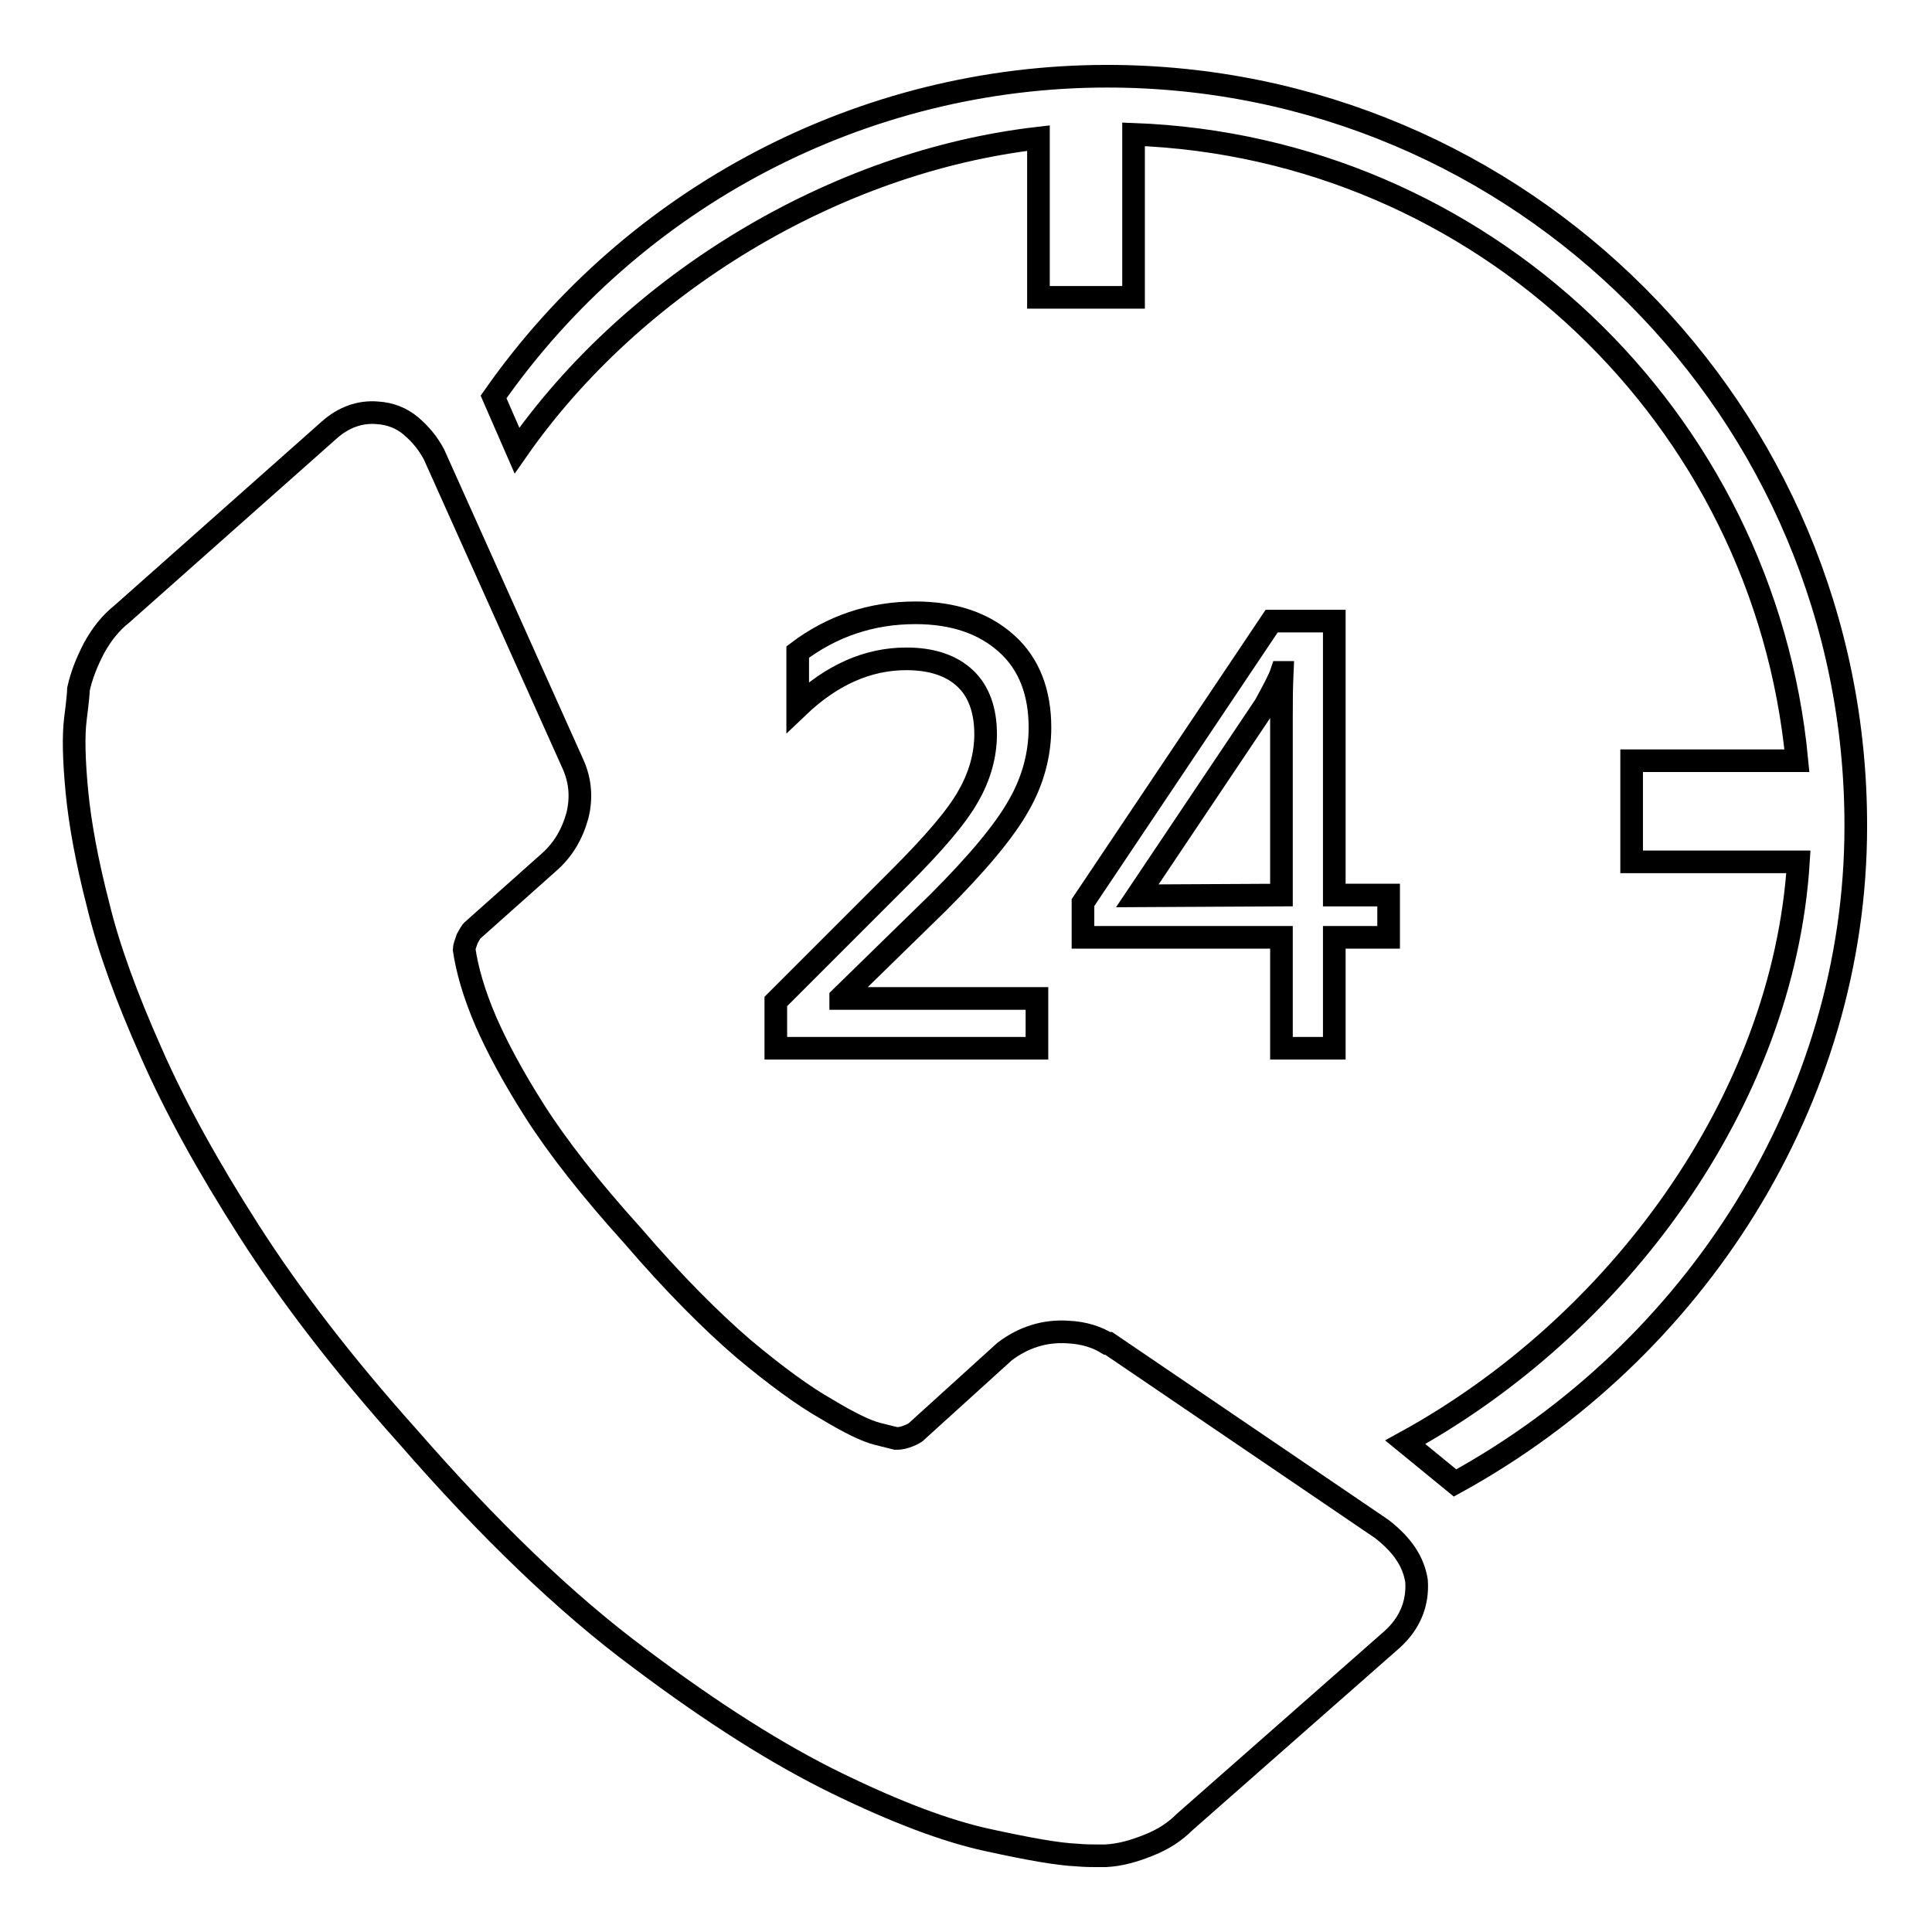
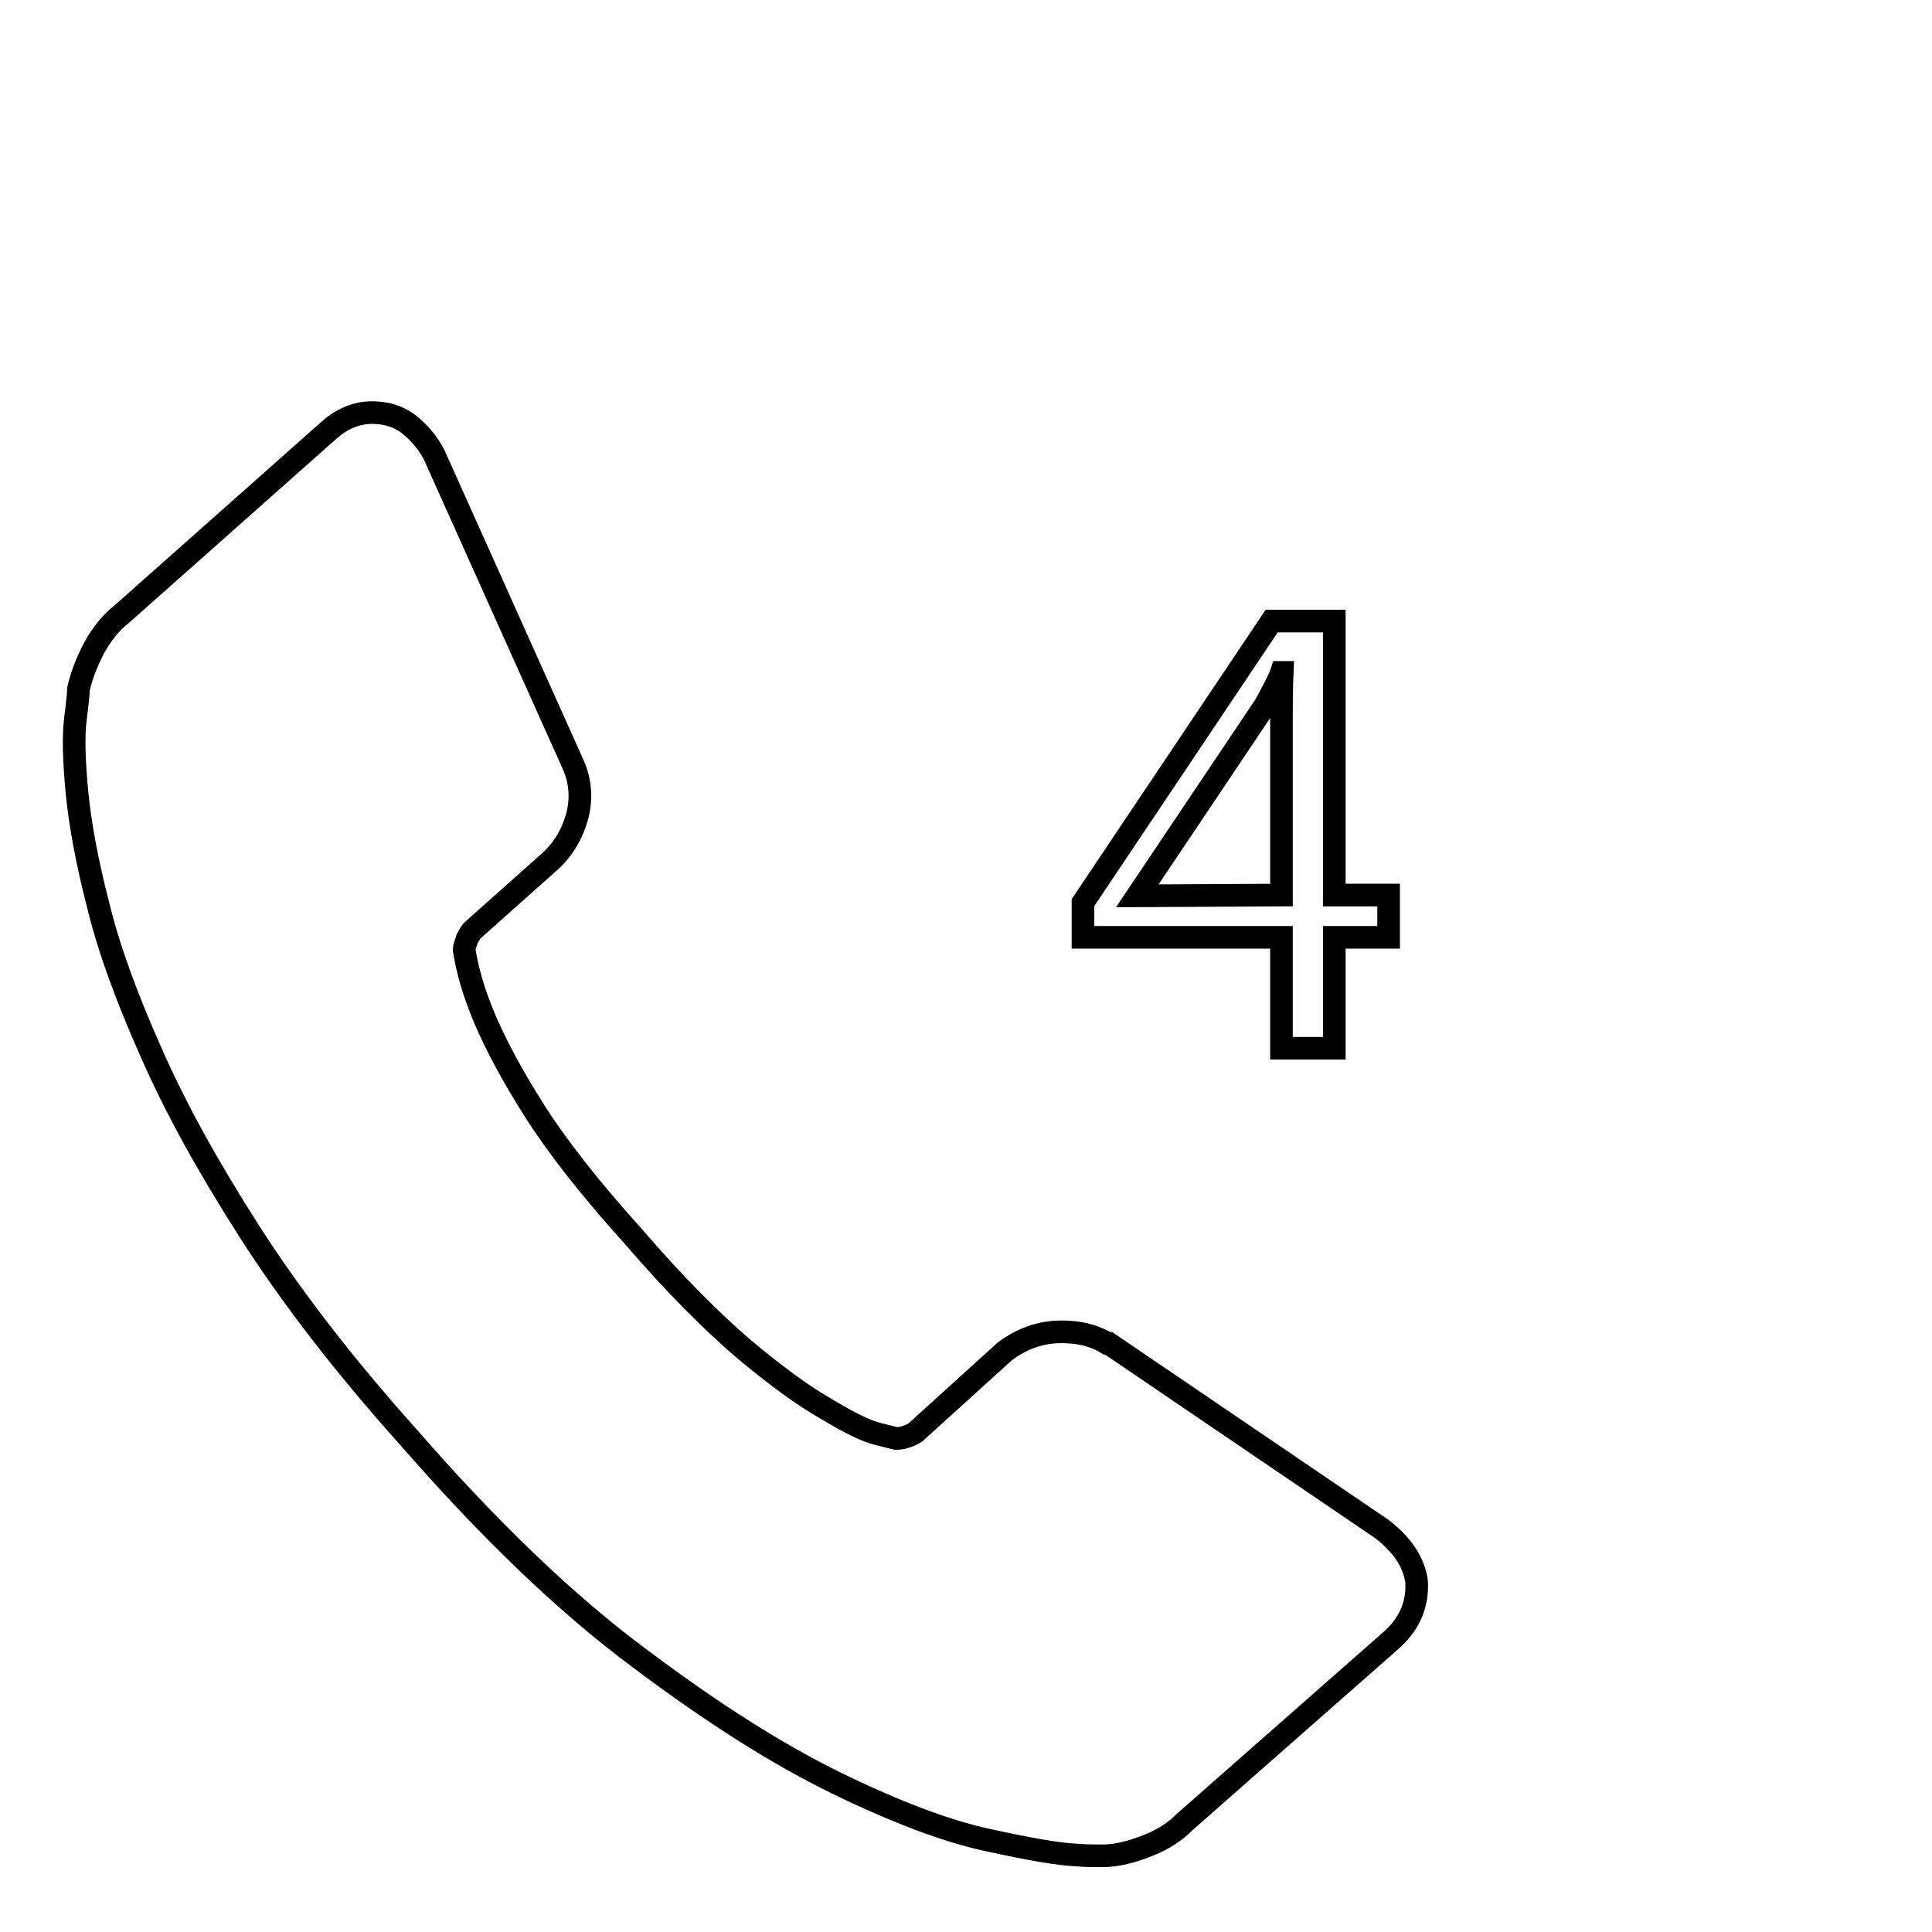
<svg xmlns="http://www.w3.org/2000/svg" version="1.1" x="0px" y="0px" viewBox="0 0 256 256" enable-background="new 0 0 256 256" xml:space="preserve">
  <g>
    <g>
-       <path stroke-width="3" fill-opacity="0" stroke="#000000" d="M146.7,10.1C114.4,10.1,84,26,65.4,52.6l3.1,7.1c15.4-22.1,42.1-38.3,69.1-41.4v21.1h12.6V17.8c46.1,1.7,83.6,37.5,87.9,83h-21.9v13.4h22.1c-2,31.7-24,61.5-52.1,76.9l6.6,5.4c31.9-17.5,53.1-50.8,53.1-87C246,54.6,201.5,10.1,146.7,10.1z" />
      <path stroke-width="3" fill-opacity="0" stroke="#000000" d="M187.7,209.5c0.2,3-0.9,5.6-3.2,7.7L157,241.4c-1.3,1.3-2.8,2.3-4.8,3.1c-2,0.8-3.8,1.3-5.7,1.4c-0.1,0-0.5,0-1.2,0c-0.7,0-1.5,0-2.6-0.1c-2.5-0.1-6.4-0.8-11.9-2c-5.5-1.2-12.1-3.7-19.9-7.5c-7.8-3.8-16.5-9.3-26.2-16.6c-9.7-7.2-19.9-17-30.7-29.4c-8.5-9.5-15.5-18.6-21-27.2c-5.5-8.6-9.8-16.4-13-23.7c-3.2-7.2-5.6-13.7-7-19.5c-1.5-5.8-2.4-10.8-2.8-14.9c-0.4-4.2-0.5-7.4-0.2-9.8c0.3-2.3,0.4-3.6,0.4-3.9c0.4-1.8,1.1-3.6,2.1-5.5c1-1.8,2.2-3.3,3.6-4.4l27.5-24.4c1.9-1.7,4.1-2.5,6.4-2.3c1.7,0.1,3.2,0.7,4.4,1.7c1.3,1.1,2.3,2.3,3.1,3.8l18.4,41c1,2.2,1.2,4.5,0.6,6.9c-0.7,2.5-1.9,4.5-3.7,6.1l-10.1,9c-0.3,0.2-0.5,0.7-0.8,1.2c-0.2,0.6-0.4,1.1-0.4,1.4c0.4,2.7,1.3,5.9,2.9,9.6c1.4,3.2,3.5,7.2,6.5,11.9c3,4.7,7.3,10.2,12.9,16.4c5.5,6.4,10.4,11.3,14.7,15c4.3,3.6,8,6.3,11,8c3,1.8,5.2,2.9,6.8,3.3l2.4,0.6c0.3,0,0.7,0,1.3-0.2c0.6-0.2,1-0.4,1.3-0.6l11.8-10.7c2.5-1.9,5.3-2.8,8.4-2.6c2.2,0.1,3.9,0.7,5.2,1.5h0.2l36.2,24.6C185.8,204.7,187.3,206.9,187.7,209.5z" />
-       <path stroke-width="3" fill-opacity="0" stroke="#000000" d="M137.2,138.9h-34.4v-6.2l16.4-16.4c4.5-4.5,7.6-8.1,9.1-10.8c1.5-2.6,2.3-5.4,2.3-8.2c0-3.2-0.9-5.7-2.7-7.4c-1.8-1.7-4.4-2.6-7.8-2.6c-5.1,0-9.9,2.1-14.4,6.4v-7.3c4.5-3.4,9.7-5.2,15.6-5.2c5.1,0,9.1,1.4,12.1,4.1c3,2.7,4.4,6.5,4.4,11.1c0,3.5-0.9,7-2.8,10.3c-1.9,3.4-5.5,7.7-10.7,12.9l-12.9,12.6v0.1h26V138.9L137.2,138.9z" />
      <path stroke-width="3" fill-opacity="0" stroke="#000000" d="M184,124.2h-7.2v14.7h-7v-14.7h-26.3v-4.6l25-37.3h8.3v36.3h7.2L184,124.2L184,124.2z M169.8,118.6V94.9c0-1.7,0-3.6,0.1-5.8h-0.1c-0.3,0.9-1.1,2.4-2.2,4.4l-16.9,25.2L169.8,118.6L169.8,118.6z" />
    </g>
  </g>
</svg>